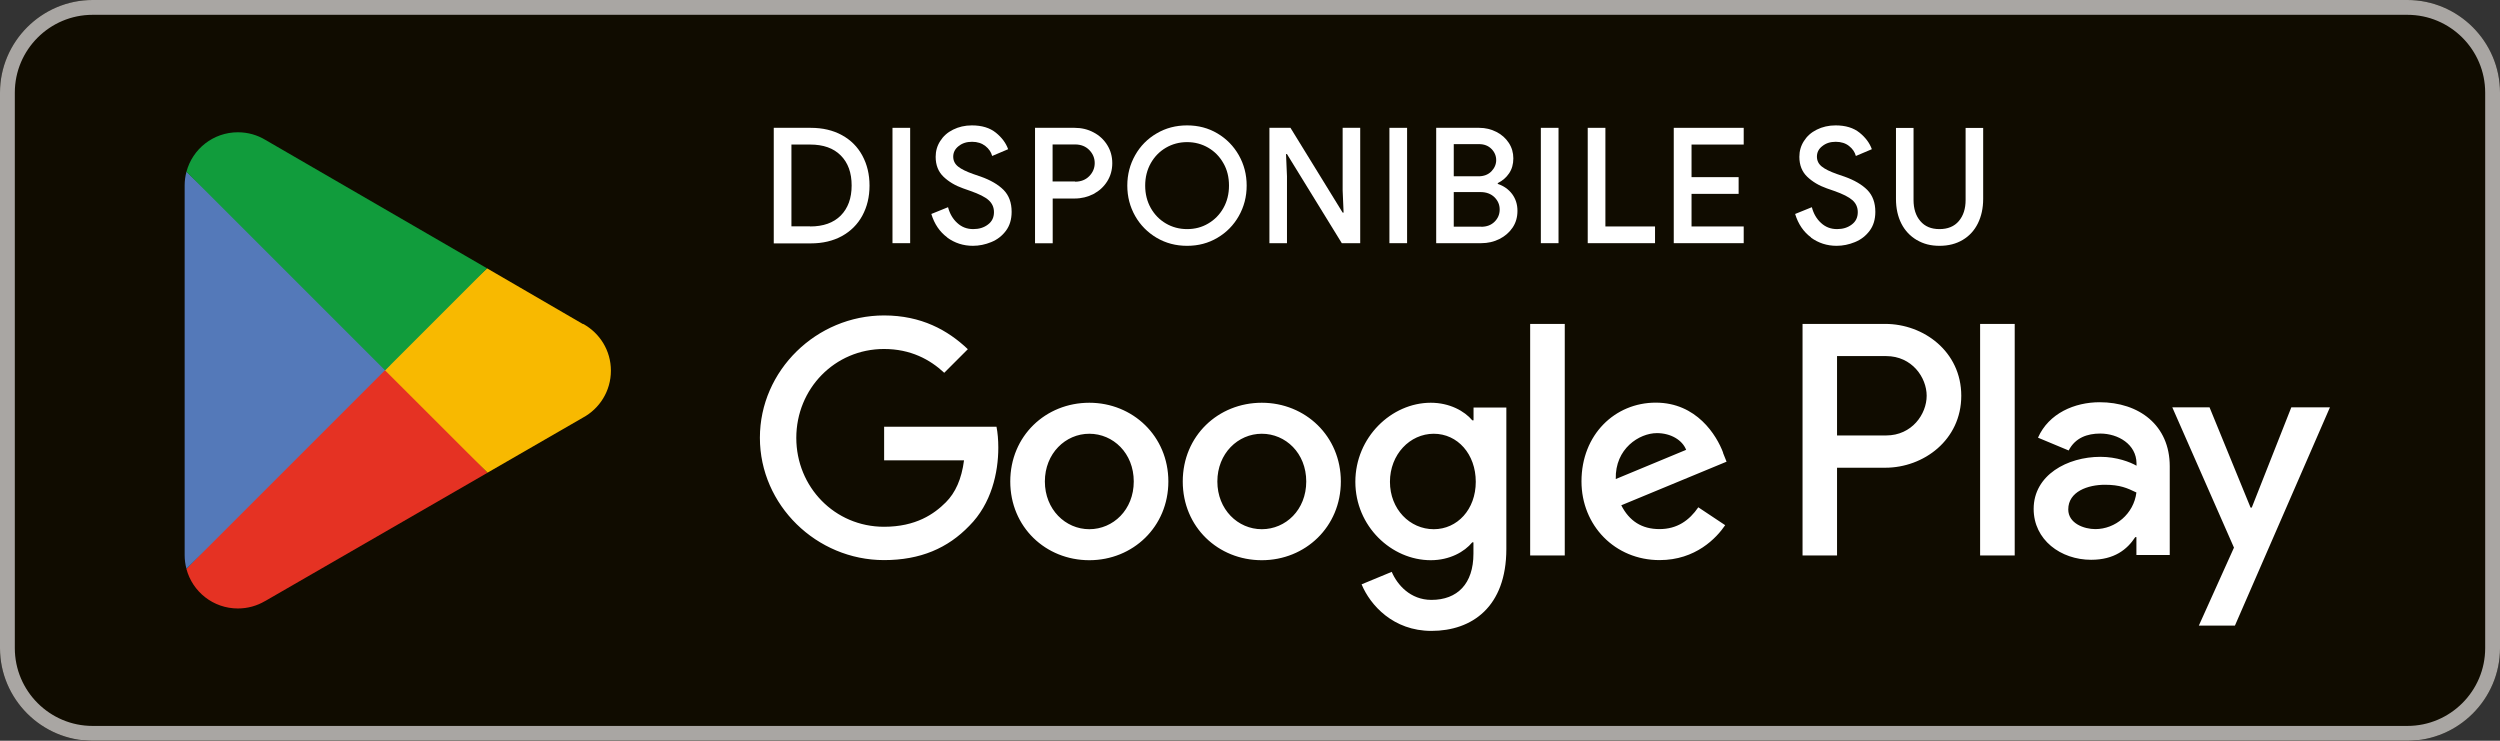
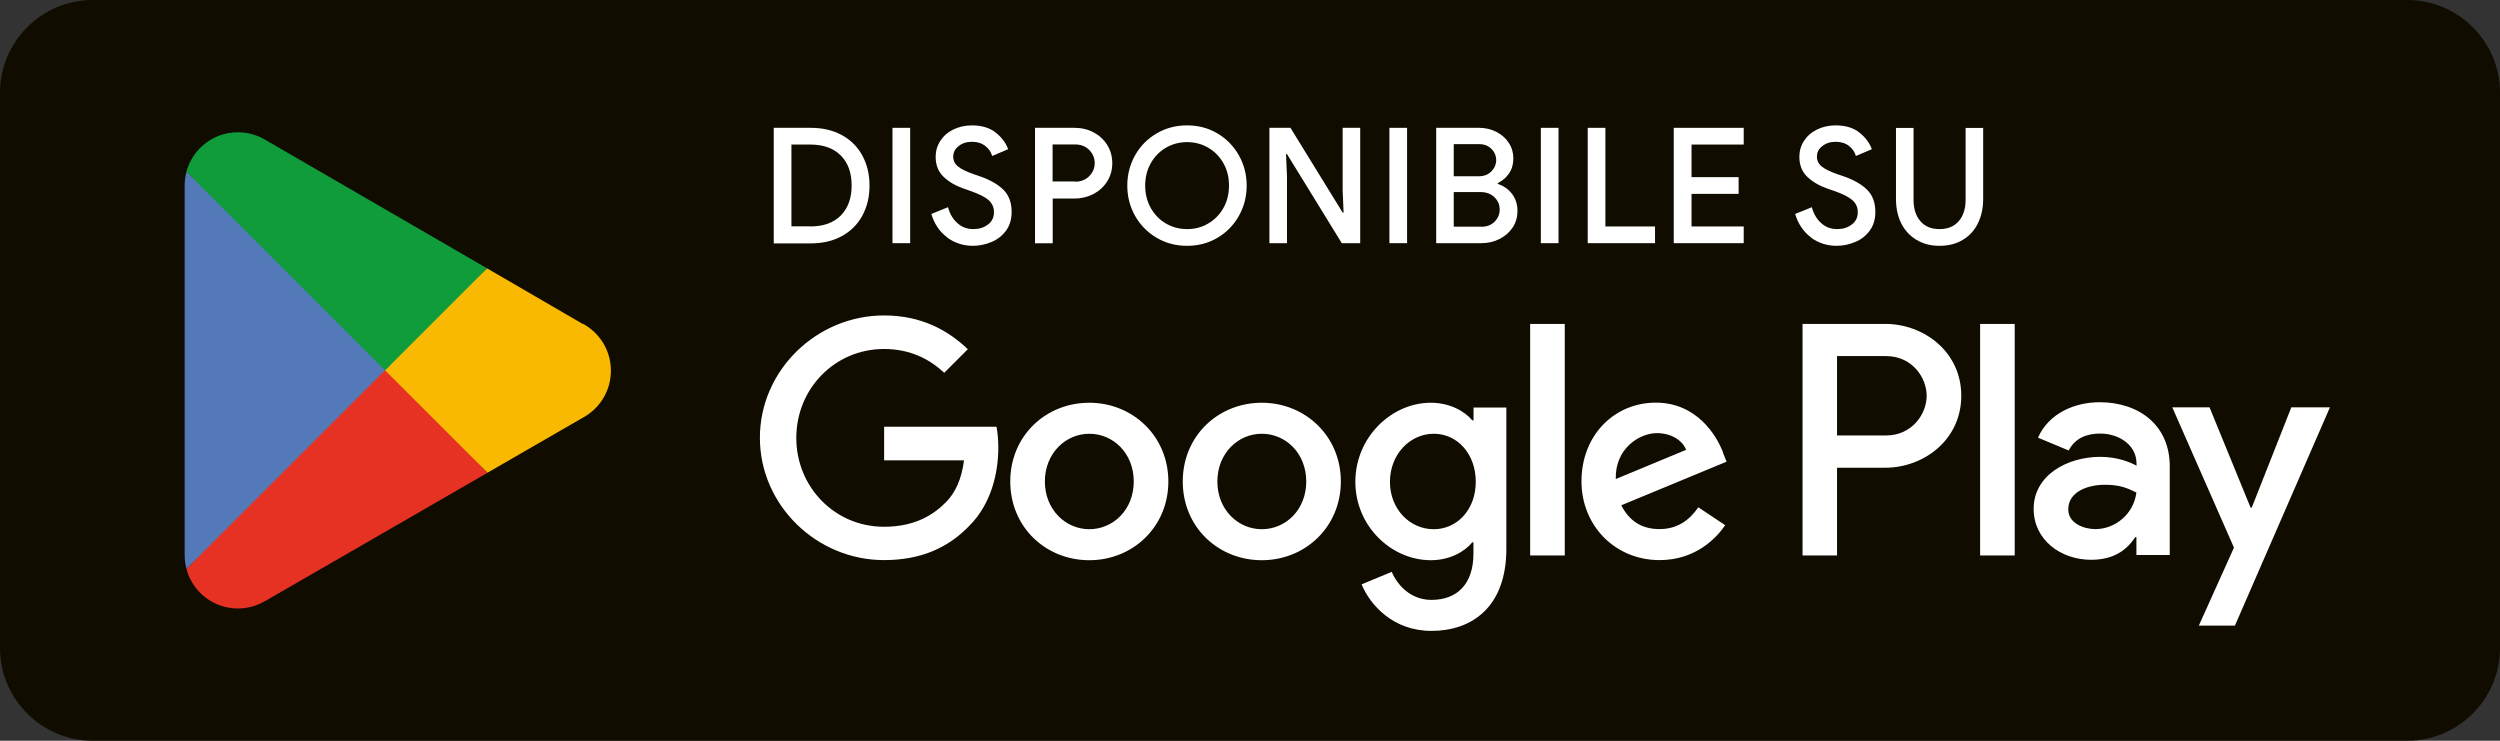
<svg xmlns="http://www.w3.org/2000/svg" id="Layer_1" data-name="Layer 1" viewBox="0 0 236.25 70">
  <rect x="0" y="0" width="236.25" height="70" fill="#333333" stroke="none" />
  <defs>
    <style>
      .cls-1 {
        fill: #a9a6a3;
      }

      .cls-2 {
        fill: #fff;
      }

      .cls-3 {
        fill: #119c3c;
      }

      .cls-4 {
        clip-path: url(#clippath-1);
      }

      .cls-5 {
        fill: #100c00;
      }

      .cls-6 {
        fill: #f8b900;
      }

      .cls-7 {
        clip-path: url(#clippath);
      }

      .cls-8 {
        fill: none;
      }

      .cls-9 {
        fill: #5479b9;
      }

      .cls-10 {
        fill: #e53223;
      }
    </style>
    <clipPath id="clippath">
      <rect class="cls-8" x="0" y="0" width="236.25" height="70" />
    </clipPath>
    <clipPath id="clippath-1">
      <rect class="cls-8" x="0" y="0" width="236.25" height="70" />
    </clipPath>
  </defs>
  <g class="cls-7">
    <g class="cls-4">
      <path class="cls-5" d="m227.5,70H8.75C3.94,70,0,66.06,0,61.25V8.75C0,3.94,3.94,0,8.75,0h218.75C232.31,0,236.25,3.94,236.25,8.75v52.5c0,4.81-3.94,8.75-8.75,8.75" />
-       <path class="cls-1" d="m227.5,1.4c4.05,0,7.35,3.3,7.35,7.35v52.5c0,4.05-3.3,7.35-7.35,7.35H8.75c-4.05,0-7.35-3.3-7.35-7.35V8.75C1.4,4.7,4.7,1.4,8.75,1.4h218.75ZM227.5,0H8.75C3.94,0,0,3.94,0,8.75v52.5C0,66.06,3.94,70,8.75,70h218.75c4.81,0,8.75-3.94,8.75-8.75V8.75C236.25,3.94,232.31,0,227.5,0" />
      <path class="cls-2" d="m119.24,38.06c-4.12,0-7.47,3.13-7.47,7.44s3.35,7.44,7.47,7.44,7.47-3.16,7.47-7.44-3.35-7.44-7.47-7.44m0,11.95c-2.26,0-4.2-1.86-4.2-4.51s1.95-4.51,4.2-4.51,4.2,1.83,4.2,4.51-1.94,4.51-4.2,4.51m-16.3-11.95c-4.12,0-7.47,3.13-7.47,7.44s3.35,7.44,7.47,7.44,7.47-3.16,7.47-7.44-3.36-7.44-7.47-7.44m0,11.95c-2.25,0-4.2-1.86-4.2-4.51s1.95-4.51,4.2-4.51,4.2,1.83,4.2,4.51-1.95,4.51-4.2,4.51m-19.39-9.67v3.16h7.55c-.23,1.78-.82,3.07-1.72,3.97-1.1,1.1-2.82,2.31-5.84,2.31-4.65,0-8.29-3.75-8.29-8.4s3.64-8.4,8.29-8.4c2.51,0,4.34.99,5.69,2.25l2.23-2.23c-1.89-1.8-4.4-3.19-7.92-3.19-6.37,0-11.73,5.19-11.73,11.56s5.36,11.56,11.73,11.56c3.44,0,6.03-1.13,8.06-3.24,2.09-2.09,2.74-5.02,2.74-7.39,0-.73-.06-1.41-.17-1.97h-10.63Zm79.29,2.45c-.62-1.66-2.51-4.74-6.37-4.74s-7.02,3.02-7.02,7.44c0,4.17,3.16,7.44,7.38,7.44,3.41,0,5.38-2.09,6.2-3.3l-2.54-1.69c-.85,1.24-2,2.06-3.67,2.06s-2.85-.76-3.61-2.25l9.95-4.12-.34-.85Zm-10.15,2.48c-.08-2.88,2.23-4.34,3.89-4.34,1.3,0,2.4.65,2.76,1.58l-6.65,2.76Zm-8.09,7.22h3.27v-21.88h-3.27v21.88Zm-5.36-12.77h-.11c-.73-.87-2.14-1.66-3.92-1.66-3.72,0-7.13,3.27-7.13,7.47s3.41,7.41,7.13,7.41c1.78,0,3.18-.79,3.92-1.69h.11v1.07c0,2.85-1.52,4.37-3.97,4.37-2,0-3.24-1.44-3.75-2.65l-2.85,1.18c.82,1.97,2.99,4.4,6.6,4.4,3.83,0,7.08-2.26,7.08-7.75v-13.36h-3.1v1.21Zm-3.75,10.29c-2.26,0-4.14-1.89-4.14-4.48s1.89-4.54,4.14-4.54,3.97,1.92,3.97,4.54-1.75,4.48-3.97,4.48m42.67-19.4h-7.82v21.88h3.26v-8.29h4.56c3.62,0,7.18-2.62,7.18-6.8s-3.56-6.79-7.18-6.79m.08,10.54h-4.64v-7.5h4.64c2.44,0,3.83,2.02,3.83,3.75s-1.39,3.75-3.83,3.75m20.18-3.14c-2.36,0-4.81,1.04-5.83,3.35l2.9,1.21c.62-1.21,1.77-1.6,2.98-1.6,1.69,0,3.41,1.01,3.43,2.81v.23c-.59-.34-1.86-.84-3.41-.84-3.12,0-6.31,1.72-6.31,4.92,0,2.93,2.56,4.81,5.43,4.81,2.2,0,3.41-.98,4.17-2.14h.11v1.69h3.15v-8.39c0-3.88-2.9-6.05-6.64-6.05m-.39,11.99c-1.07,0-2.56-.54-2.56-1.86,0-1.69,1.86-2.33,3.46-2.33,1.43,0,2.11.31,2.98.73-.25,2.03-2,3.46-3.88,3.46m18.52-11.51l-3.74,9.48h-.11l-3.88-9.48h-3.52l5.83,13.26-3.32,7.37h3.41l8.98-20.63h-3.63Zm-29.41,14h3.27v-21.88h-3.27v21.88Z" />
      <path class="cls-10" d="m36.25,33.99l-18.63,19.77s0,0,0,.01c.57,2.15,2.53,3.73,4.86,3.73.93,0,1.8-.25,2.55-.69l.06-.03,20.97-12.1-9.82-10.69Z" />
      <path class="cls-6" d="m55.1,30.62h-.02s-9.05-5.26-9.05-5.26l-10.2,9.08,10.24,10.23,9.01-5.2c1.58-.85,2.65-2.52,2.65-4.44s-1.06-3.56-2.62-4.42" />
      <path class="cls-9" d="m17.62,16.23c-.11.41-.17.85-.17,1.29v34.94c0,.45.06.88.17,1.29l19.27-19.27-19.27-18.26Z" />
      <path class="cls-3" d="m36.39,35l9.64-9.64-20.95-12.14c-.76-.46-1.65-.72-2.6-.72-2.33,0-4.29,1.58-4.86,3.73,0,0,0,0,0,0l18.77,18.77Z" />
    </g>
    <g>
      <path class="cls-2" d="m73.12,12.08h3.49c1.13,0,2.11.23,2.95.69.84.46,1.48,1.1,1.93,1.93.45.83.68,1.77.68,2.84s-.23,2.01-.68,2.84c-.45.83-1.1,1.47-1.93,1.93-.84.46-1.82.69-2.95.69h-3.49v-10.9Zm3.44,9.32c1.24,0,2.2-.34,2.89-1.03.68-.69,1.03-1.63,1.03-2.84s-.34-2.15-1.03-2.84c-.68-.69-1.65-1.03-2.89-1.03h-1.77v7.73h1.77Z" />
      <path class="cls-2" d="m84.34,12.08h1.67v10.9h-1.67v-10.9Z" />
      <path class="cls-2" d="m89.52,22.44c-.72-.53-1.22-1.27-1.51-2.22l1.58-.64c.16.61.45,1.11.87,1.49.42.39.92.58,1.51.58.55,0,1.01-.14,1.39-.43.38-.28.57-.67.57-1.17,0-.46-.17-.83-.5-1.13-.33-.3-.91-.59-1.74-.88l-.68-.24c-.74-.26-1.36-.63-1.85-1.1-.49-.47-.74-1.1-.74-1.88,0-.54.14-1.04.43-1.49.29-.46.69-.82,1.22-1.08.52-.26,1.11-.4,1.77-.4.94,0,1.7.23,2.27.69.57.46.95.98,1.16,1.56l-1.51.64c-.1-.37-.31-.68-.64-.94-.33-.26-.75-.4-1.26-.4s-.92.13-1.26.4c-.34.26-.52.6-.52,1,0,.38.15.69.46.94.31.25.79.48,1.44.71l.7.24c.93.33,1.65.75,2.16,1.26.51.52.76,1.21.76,2.07,0,.71-.18,1.31-.54,1.79-.36.48-.82.84-1.39,1.07-.56.23-1.14.35-1.73.35-.9,0-1.72-.26-2.44-.79Z" />
      <path class="cls-2" d="m97.8,12.08h3.75c.65,0,1.25.14,1.79.43.54.28.97.68,1.29,1.19.32.51.48,1.08.48,1.72s-.16,1.21-.48,1.72c-.32.51-.75.9-1.29,1.19-.54.28-1.14.43-1.79.43h-2.07v4.23h-1.67v-10.9Zm3.79,5.09c.56,0,1.01-.18,1.35-.53.34-.35.51-.76.51-1.23s-.17-.88-.51-1.23c-.34-.35-.79-.53-1.35-.53h-2.12v3.5h2.12Z" />
      <path class="cls-2" d="m109.3,22.47c-.86-.51-1.54-1.2-2.03-2.06-.49-.87-.74-1.82-.74-2.87s.25-2,.74-2.87c.49-.87,1.17-1.56,2.03-2.06.86-.51,1.82-.76,2.88-.76s2.01.25,2.87.76c.86.51,1.53,1.2,2.02,2.06.49.87.74,1.82.74,2.87s-.25,2-.74,2.87c-.49.87-1.17,1.56-2.02,2.06-.86.51-1.81.76-2.87.76s-2.01-.25-2.88-.76Zm4.88-1.35c.6-.35,1.08-.84,1.43-1.46.35-.62.53-1.33.53-2.12s-.17-1.5-.53-2.12c-.35-.62-.83-1.11-1.43-1.46-.6-.35-1.27-.53-2-.53s-1.4.18-2,.53c-.6.35-1.08.84-1.43,1.46-.35.62-.53,1.33-.53,2.12s.18,1.5.53,2.12c.35.62.83,1.11,1.43,1.46.6.35,1.27.53,2,.53s1.4-.17,2-.53Z" />
      <path class="cls-2" d="m119.97,12.08h1.98l4.93,8.01h.09l-.09-2.1v-5.91h1.66v10.9h-1.74l-5.18-8.42h-.09l.09,2.1v6.32h-1.66v-10.9Z" />
      <path class="cls-2" d="m131.3,12.08h1.67v10.9h-1.67v-10.9Z" />
      <path class="cls-2" d="m135.71,12.08h4.08c.58,0,1.12.13,1.61.38.5.25.89.6,1.18,1.04.29.44.43.93.43,1.47s-.13,1.01-.4,1.41c-.27.4-.63.71-1.07.92v.08c.57.19,1.02.51,1.36.96.33.45.5.97.5,1.58s-.15,1.13-.46,1.59c-.31.46-.73.82-1.25,1.08-.52.26-1.09.39-1.71.39h-4.26v-10.9Zm4,4.58c.51,0,.91-.15,1.22-.46.3-.31.46-.67.46-1.07s-.15-.76-.45-1.06c-.3-.3-.69-.45-1.17-.45h-2.39v3.04h2.33Zm.26,4.77c.53,0,.95-.16,1.27-.48.32-.32.48-.7.48-1.15s-.16-.83-.49-1.16c-.33-.32-.77-.49-1.32-.49h-2.53v3.27h2.59Z" />
      <path class="cls-2" d="m145.61,12.08h1.67v10.9h-1.67v-10.9Z" />
      <path class="cls-2" d="m150.04,12.08h1.67v9.32h4.69v1.58h-6.36v-10.9Z" />
      <path class="cls-2" d="m158.17,12.08h6.61v1.58h-4.93v3.08h4.45v1.58h-4.45v3.08h4.93v1.58h-6.61v-10.9Z" />
      <path class="cls-2" d="m171.15,22.44c-.72-.53-1.22-1.27-1.51-2.22l1.58-.64c.16.61.45,1.11.87,1.49.42.39.92.58,1.51.58.55,0,1.01-.14,1.39-.43.38-.28.57-.67.57-1.17,0-.46-.17-.83-.5-1.13-.34-.3-.91-.59-1.74-.88l-.69-.24c-.74-.26-1.36-.63-1.85-1.1-.49-.47-.74-1.1-.74-1.88,0-.54.14-1.04.43-1.49.29-.46.69-.82,1.22-1.08.52-.26,1.11-.4,1.77-.4.94,0,1.7.23,2.27.69.57.46.95.98,1.16,1.56l-1.51.64c-.1-.37-.31-.68-.64-.94-.32-.26-.75-.4-1.26-.4s-.92.13-1.26.4c-.35.26-.52.6-.52,1,0,.38.15.69.46.94.31.25.79.48,1.44.71l.7.24c.93.33,1.65.75,2.16,1.26.51.52.76,1.21.76,2.07,0,.71-.18,1.31-.54,1.79-.36.48-.82.84-1.39,1.07-.56.23-1.14.35-1.73.35-.9,0-1.72-.26-2.44-.79Z" />
      <path class="cls-2" d="m181.13,22.68c-.62-.37-1.11-.88-1.45-1.55-.34-.67-.51-1.45-.51-2.33v-6.71h1.66v6.81c0,.82.21,1.49.64,1.99.43.51,1.03.76,1.81.76s1.4-.25,1.83-.76c.43-.51.64-1.17.64-1.99v-6.81h1.66v6.71c0,.87-.17,1.64-.5,2.31-.33.67-.81,1.19-1.43,1.56-.62.37-1.35.56-2.19.56s-1.53-.18-2.15-.55Z" />
    </g>
  </g>
</svg>